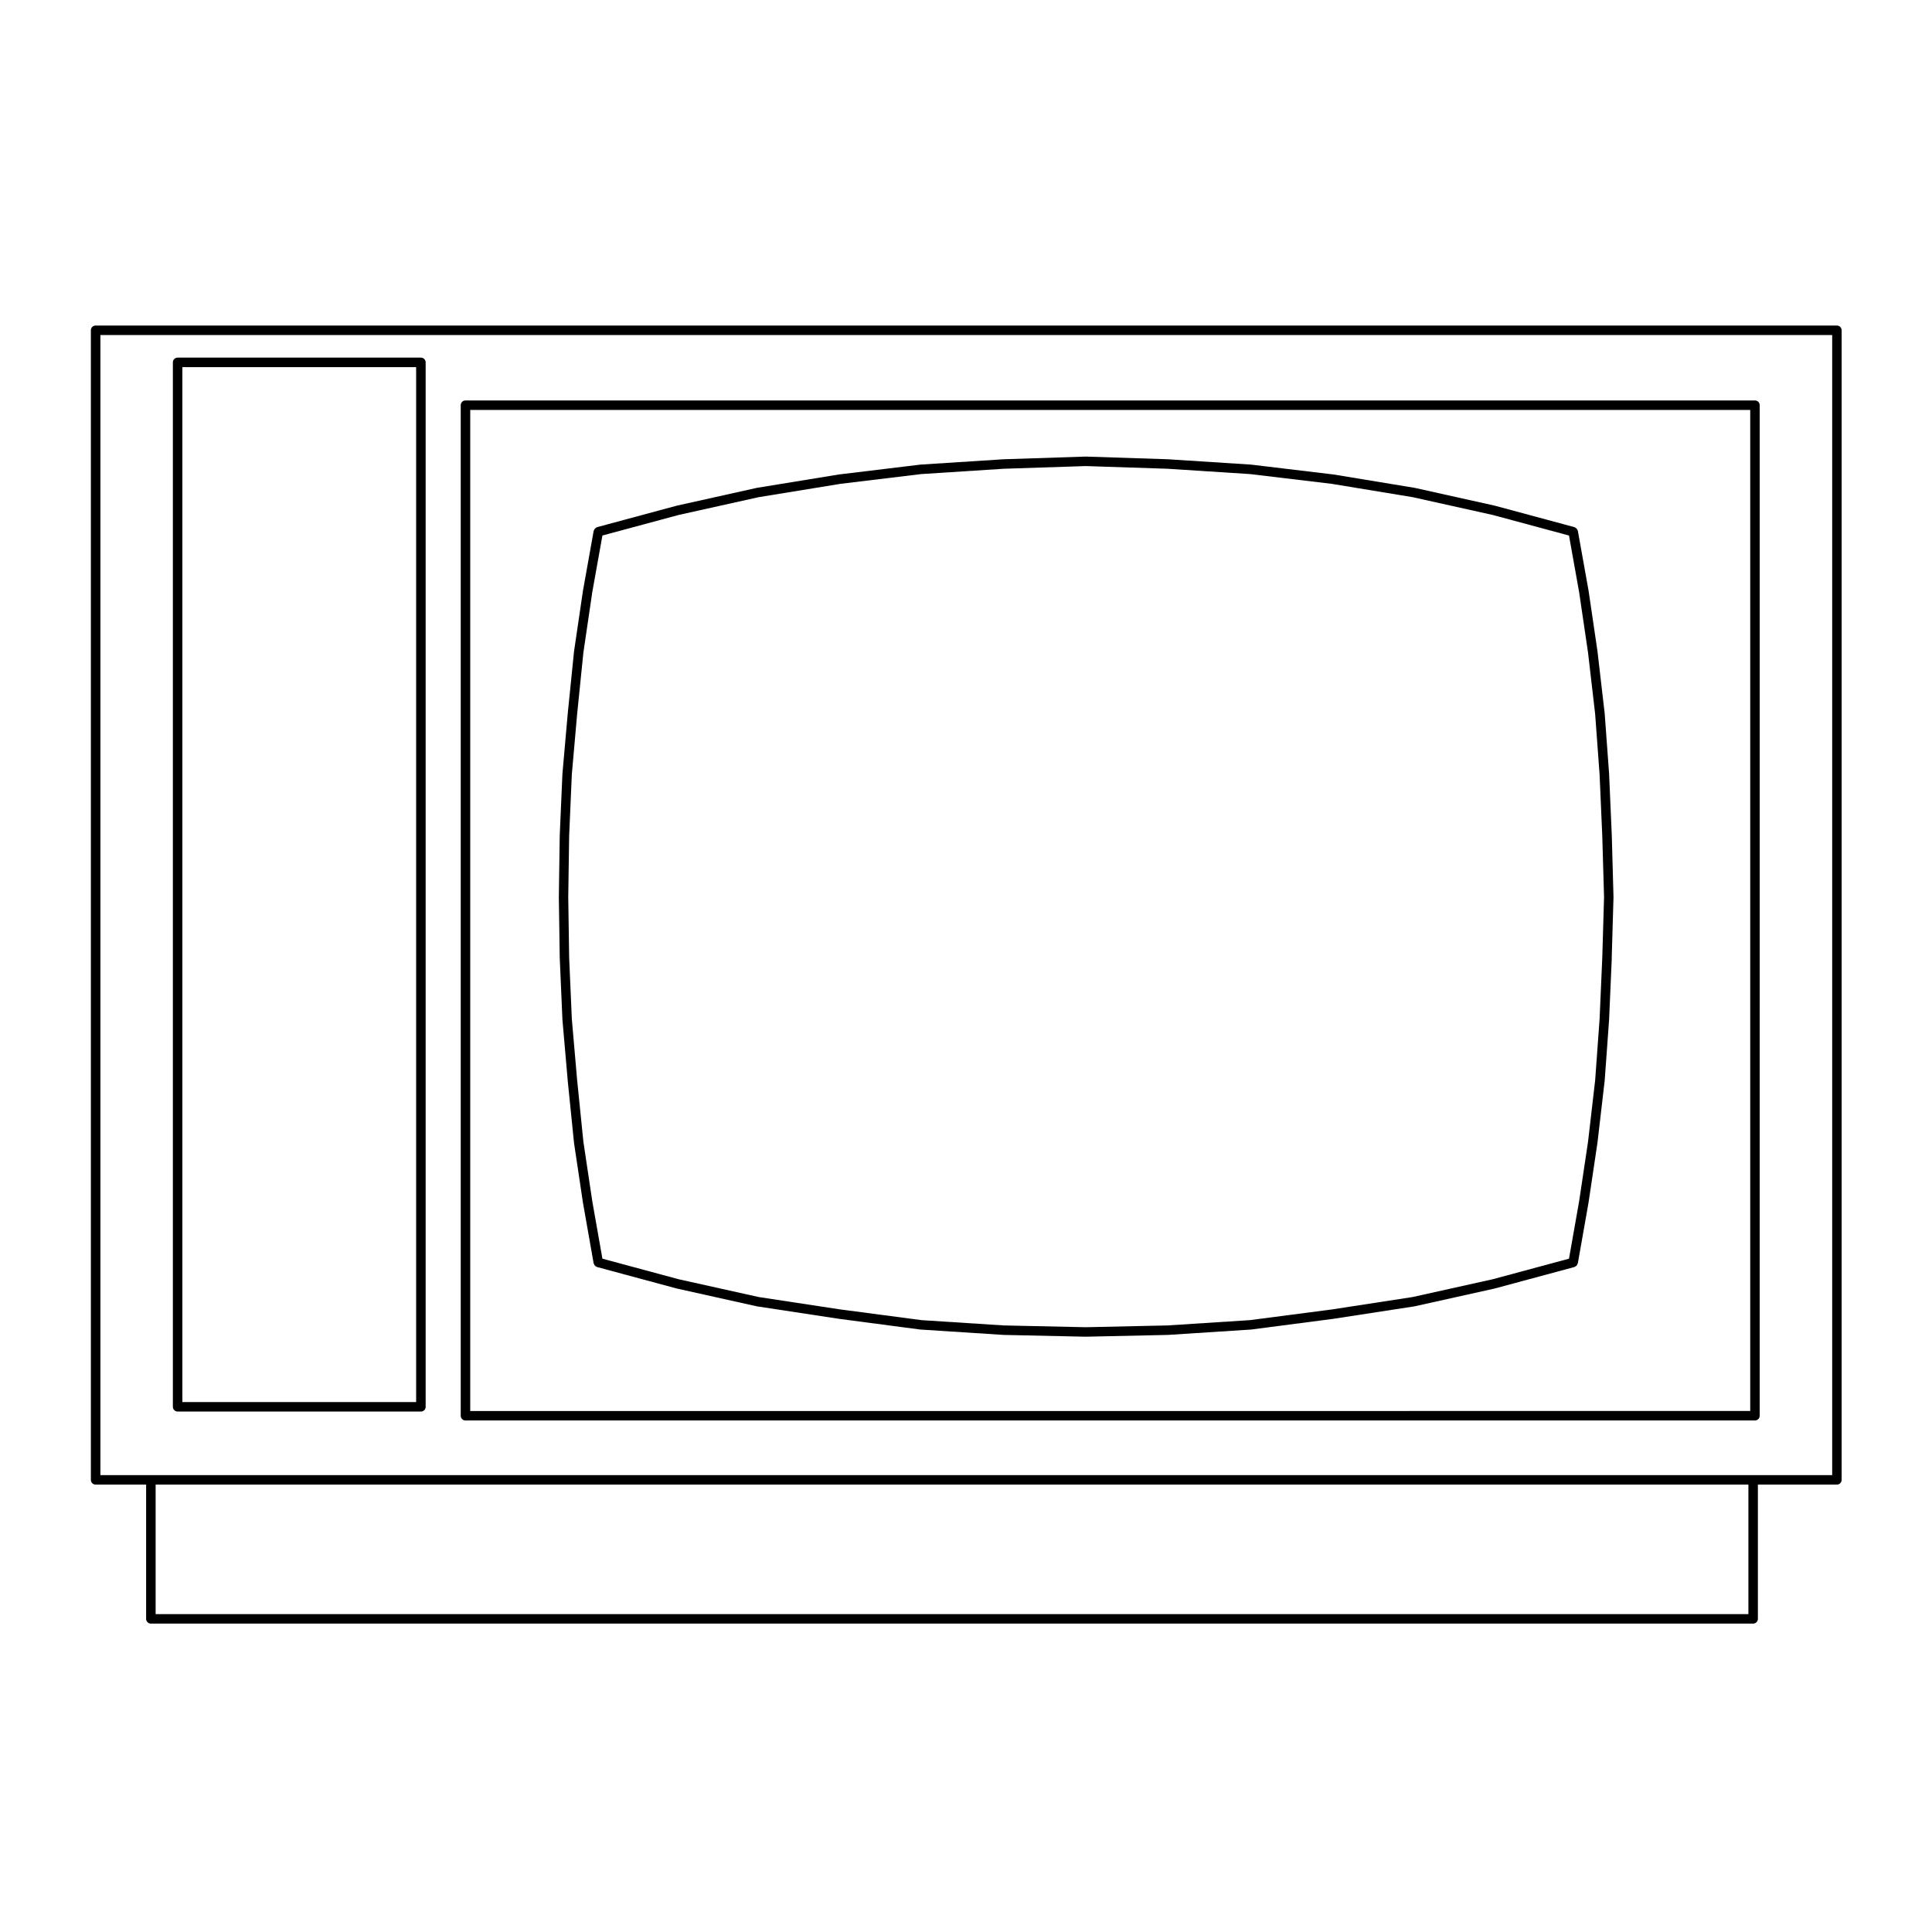
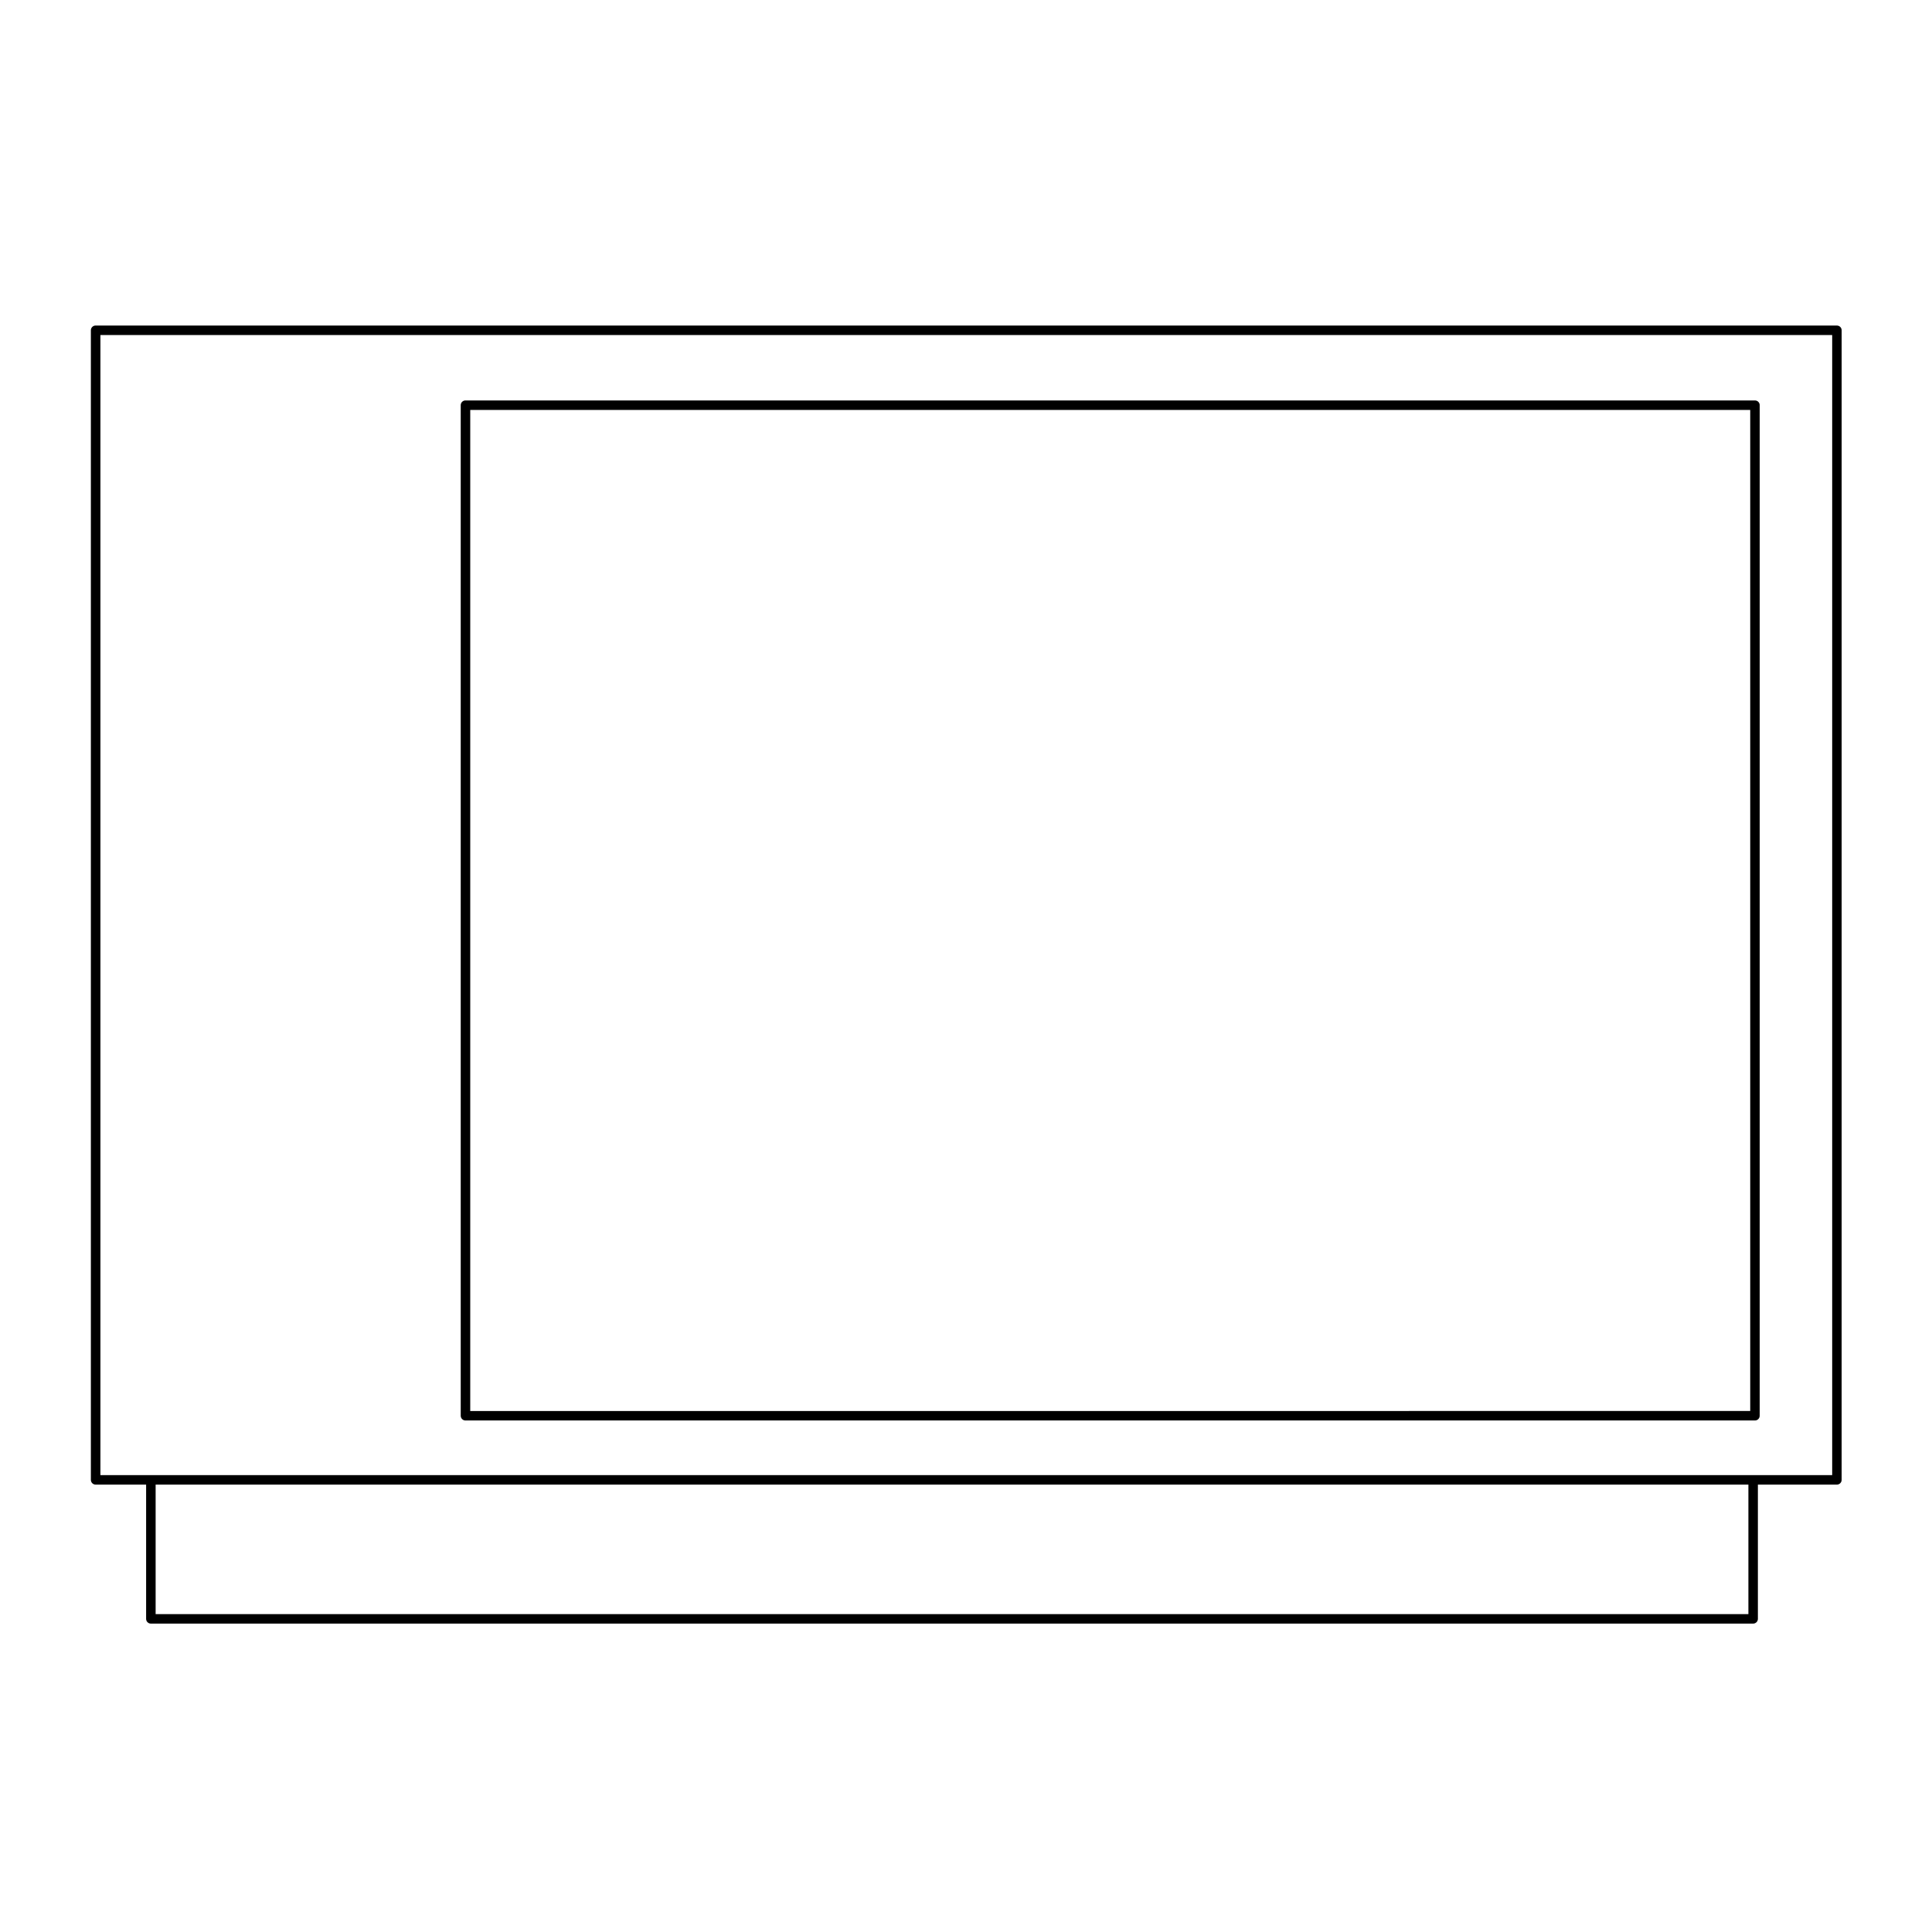
<svg xmlns="http://www.w3.org/2000/svg" fill="#000000" width="800px" height="800px" version="1.1" viewBox="144 144 512 512">
  <g>
    <path d="m630.8 230.27h-461.46c-0.695 0-1.258 0.562-1.258 1.258v304.65c0 0.695 0.562 1.258 1.258 1.258h13.383v35.578c0 0.695 0.562 1.258 1.258 1.258h424.62c0.699 0 1.258-0.562 1.258-1.258v-35.578h20.938c0.699 0 1.258-0.562 1.258-1.258l0.004-304.64c0-0.695-0.559-1.262-1.258-1.262zm-23.457 341.49h-422.1v-34.32h422.1zm22.195-36.844h-458.93v-302.13h458.94v302.13z" />
-     <path d="m191.07 518.08h64.473c0.695 0 1.258-0.562 1.258-1.258v-276.79c0-0.695-0.562-1.258-1.258-1.258h-64.473c-0.695 0-1.258 0.562-1.258 1.258v276.78c-0.004 0.691 0.562 1.262 1.258 1.262zm1.258-276.79h61.953v274.27h-61.953z" />
    <path d="m267.36 520.44h341.72c0.699 0 1.258-0.562 1.258-1.258l0.004-267.8c0-0.695-0.559-1.258-1.258-1.258l-341.73-0.004c-0.695 0-1.258 0.562-1.258 1.258v267.8c0 0.699 0.562 1.262 1.258 1.262zm1.258-267.8h339.21v265.29l-339.21 0.004z" />
-     <path d="m571.14 365.39-0.711-16.293v-0.035l-1.176-16.066h-0.004l-0.004-0.051-1.891-16.293v-0.035l-2.363-16.062h-0.004l-0.004-0.035-2.832-15.824c-0.02-0.102-0.09-0.172-0.125-0.262-0.035-0.074-0.059-0.141-0.105-0.211-0.07-0.102-0.141-0.18-0.238-0.258-0.059-0.047-0.105-0.07-0.176-0.105-0.09-0.051-0.156-0.133-0.266-0.16l-21.07-5.684-21.254-4.727h-0.016l-0.059-0.012-21.492-3.543h-0.004l-0.055-0.004-21.723-2.602-0.07-0.004-21.961-1.414h-0.039l-21.723-0.711h-0.004-0.074l-21.723 0.711h-0.039l-21.965 1.414h-0.004l-0.059 0.004-21.492 2.602-0.051 0.004-21.723 3.543-0.07 0.012-21.254 4.727-0.004 0.004-0.051 0.012-21.02 5.668c-0.105 0.023-0.176 0.109-0.266 0.16-0.059 0.035-0.105 0.055-0.16 0.102-0.102 0.082-0.176 0.156-0.246 0.262-0.051 0.07-0.07 0.133-0.105 0.211-0.039 0.09-0.109 0.16-0.133 0.262l-2.84 15.859-2.363 16.062v0.004l-0.004 0.047-1.656 16.312-1.414 16.062-0.004 0.055-0.711 16.293v0.035l-0.238 16.293v0.035l0.238 16.09 0.711 16.293v0.004 0.051l1.414 16.293v0.02l1.652 16.293v0.004l0.004 0.055 2.363 15.824 0.004 0.031 2.832 16.062c0.016 0.102 0.09 0.172 0.125 0.266 0.035 0.082 0.059 0.141 0.105 0.211 0.051 0.074 0.098 0.141 0.16 0.207 0.066 0.066 0.141 0.09 0.215 0.133 0.102 0.059 0.18 0.152 0.297 0.18l21.074 5.684 21.254 4.727c0.012 0 0.02 0 0.031 0.004l0.051 0.012 21.75 3.309 21.492 2.832c0.023 0 0.055 0.004 0.086 0.004l22.016 1.422 21.723 0.473h0.031 0.031l21.723-0.473c0.02 0 0.035 0 0.051-0.004l22.047-1.422 21.723-2.832h0.004l0.023-0.004 21.492-3.305c0.004 0 0.004-0.004 0.004-0.004l0.082-0.012 21.254-4.727v-0.004l0.051-0.012 21.02-5.668c0.117-0.031 0.203-0.121 0.301-0.18 0.082-0.047 0.152-0.07 0.223-0.133 0.066-0.066 0.105-0.133 0.156-0.207 0.051-0.07 0.074-0.133 0.105-0.211 0.039-0.098 0.105-0.168 0.125-0.266l2.832-16.062 0.004-0.031 2.367-15.863 1.891-16.293 0.012-0.051 1.18-16.293v-0.039l0.711-16.293-0.02-0.012 0.473-16.062v-0.07zm-2.519 32.355-0.711 16.277-1.176 16.254-1.883 16.27-2.359 15.77-2.691 15.246-20.191 5.445-21.219 4.715-21.41 3.293-21.723 2.832-21.828 1.406-21.703 0.473-21.699-0.473h-0.004l-21.824-1.406-21.492-2.832-21.645-3.289-21.227-4.719-20.188-5.445-2.352-13.332-0.336-1.914-2.359-15.785-1.648-16.246-1.41-16.242-0.711-16.293-0.238-16.008 0.238-16.242 0.711-16.293 1.41-16.008 1.648-16.223 2.363-16.062 2.684-15 20.191-5.445 21.242-4.719 21.637-3.527 21.41-2.59 21.91-1.41 21.684-0.711 21.684 0.711 21.91 1.414 21.637 2.586 21.422 3.531 21.234 4.719h0.004l20.188 5.445 2.684 15 2.363 16.043 1.883 16.254 1.176 16.012 0.711 16.277 0.473 16.242z" />
  </g>
</svg>